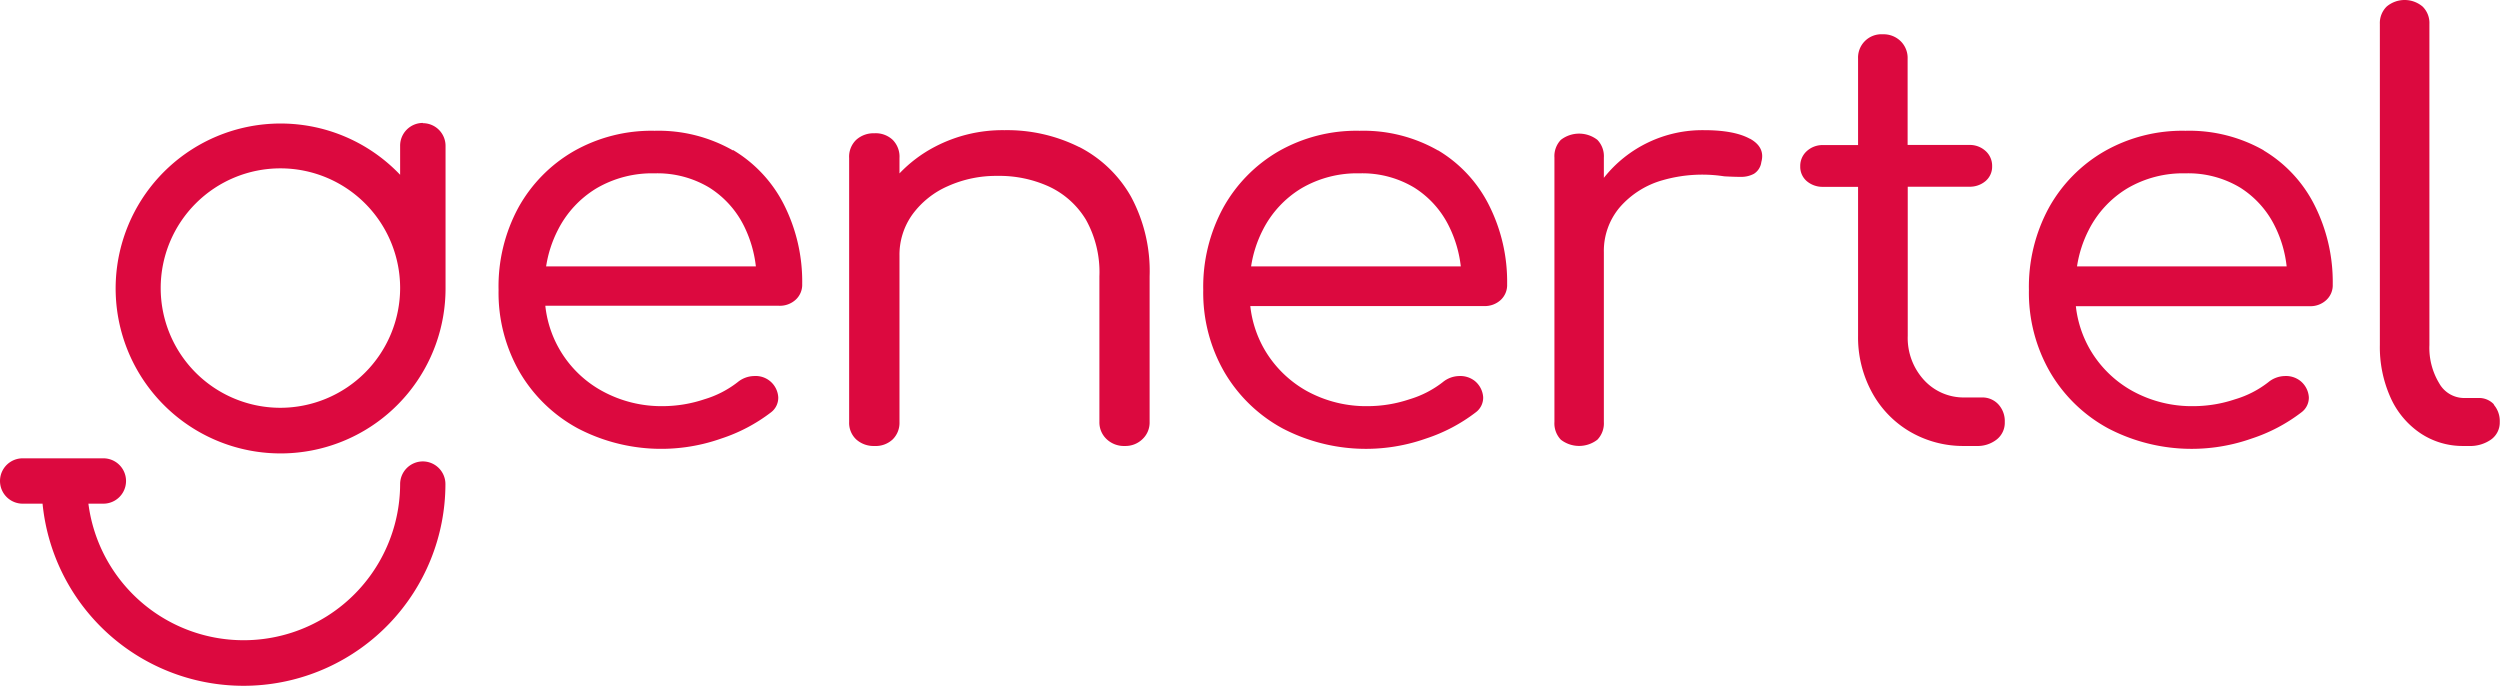
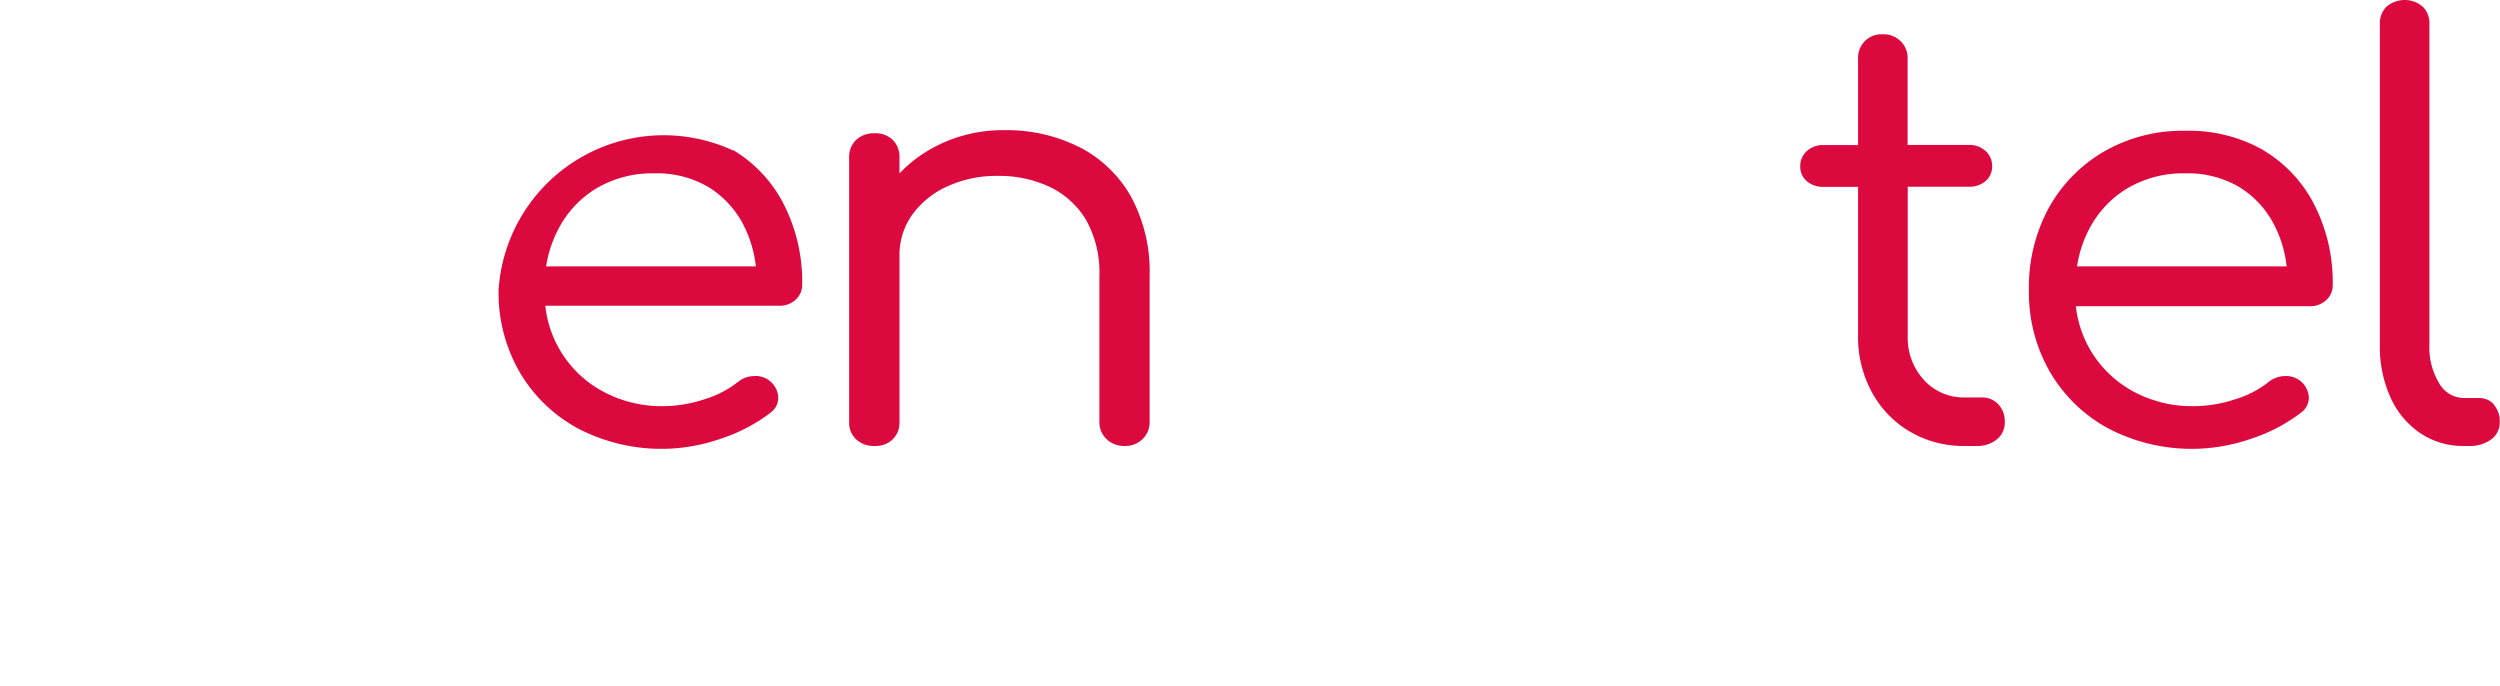
<svg xmlns="http://www.w3.org/2000/svg" viewBox="0 0 411.18 112.83">
  <defs>
    <style>.cls-1{fill:#dc093f;}</style>
  </defs>
  <g id="Livello_2" data-name="Livello 2">
    <g id="Livello_1-2" data-name="Livello 1">
-       <path class="cls-1" d="M69.55,75.89a3.74,3.74,0,0,0-3.74,3.74,25.74,25.74,0,0,1-51.27,3.21H17a3.73,3.73,0,0,0,0-7.46H3.73a3.73,3.73,0,1,0,0,7.46H7a33.21,33.21,0,0,0,66.26-3.21,3.73,3.73,0,0,0-3.73-3.74" />
-       <path class="cls-1" d="M69.55,20.22A3.74,3.74,0,0,0,65.81,24v4.75a27.13,27.13,0,1,0,7.47,18.67V24a3.73,3.73,0,0,0-3.73-3.74M46.12,67.07A19.69,19.69,0,1,1,65.81,47.38,19.72,19.72,0,0,1,46.12,67.07" />
-       <path class="cls-1" d="M120.57,24.75a24.71,24.71,0,0,0-12.9-3.24,25.84,25.84,0,0,0-13.34,3.38,24.27,24.27,0,0,0-9.07,9.25A27.22,27.22,0,0,0,82,47.71a26.12,26.12,0,0,0,3.49,13.53,24.71,24.71,0,0,0,9.61,9.25,29.62,29.62,0,0,0,23.52,1.64,27.46,27.46,0,0,0,8.2-4.32A3,3,0,0,0,128,65.32a3.72,3.72,0,0,0-4-3.47,4.38,4.38,0,0,0-2.67,1,16.62,16.62,0,0,1-5.48,2.82,21.7,21.7,0,0,1-6.74,1.13A20.27,20.27,0,0,1,99,64.29a18.16,18.16,0,0,1-9.31-14h38.46a3.84,3.84,0,0,0,2.72-1,3.33,3.33,0,0,0,1.07-2.58,28.06,28.06,0,0,0-3-13.05,22,22,0,0,0-8.4-9M98.06,31a18.08,18.08,0,0,1,9.61-2.49,16.56,16.56,0,0,1,9,2.35,15.73,15.73,0,0,1,5.78,6.48,20,20,0,0,1,1.87,6.48H89.82a19.62,19.62,0,0,1,1.94-6A16.89,16.89,0,0,1,98.06,31" />
+       <path class="cls-1" d="M120.57,24.75A27.22,27.22,0,0,0,82,47.71a26.12,26.12,0,0,0,3.49,13.53,24.71,24.71,0,0,0,9.61,9.25,29.62,29.62,0,0,0,23.52,1.64,27.46,27.46,0,0,0,8.2-4.32A3,3,0,0,0,128,65.32a3.72,3.72,0,0,0-4-3.47,4.38,4.38,0,0,0-2.67,1,16.62,16.62,0,0,1-5.48,2.82,21.7,21.7,0,0,1-6.74,1.13A20.27,20.27,0,0,1,99,64.29a18.16,18.16,0,0,1-9.31-14h38.46a3.84,3.84,0,0,0,2.72-1,3.33,3.33,0,0,0,1.07-2.58,28.06,28.06,0,0,0-3-13.05,22,22,0,0,0-8.4-9M98.06,31a18.08,18.08,0,0,1,9.61-2.49,16.56,16.56,0,0,1,9,2.35,15.73,15.73,0,0,1,5.78,6.48,20,20,0,0,1,1.87,6.48H89.82a19.62,19.62,0,0,1,1.94-6A16.89,16.89,0,0,1,98.06,31" />
      <path class="cls-1" d="M177.48,24.18a26.52,26.52,0,0,0-12.27-2.77,24,24,0,0,0-11.45,2.73,22.25,22.25,0,0,0-5.82,4.38V26a3.93,3.93,0,0,0-1.12-3,4.07,4.07,0,0,0-3-1.08,4.26,4.26,0,0,0-3,1.08,3.85,3.85,0,0,0-1.16,3V69.41a3.73,3.73,0,0,0,1.16,2.86,4.26,4.26,0,0,0,3,1.08,4.07,4.07,0,0,0,3-1.08,3.81,3.81,0,0,0,1.12-2.86V42.08a11.35,11.35,0,0,1,2.13-6.81,14.32,14.32,0,0,1,5.82-4.65A19.3,19.3,0,0,1,164,28.93a19.68,19.68,0,0,1,8.59,1.78,14,14,0,0,1,6,5.4,17.66,17.66,0,0,1,2.23,9.35V69.41A3.77,3.77,0,0,0,182,72.22a4.12,4.12,0,0,0,3,1.13,4,4,0,0,0,2.91-1.13,3.74,3.74,0,0,0,1.17-2.81V45.46A25.83,25.83,0,0,0,186,32.31a20.51,20.51,0,0,0-8.49-8.13" />
-       <path class="cls-1" d="M236.52,24.75a24.71,24.71,0,0,0-12.9-3.24,25.81,25.81,0,0,0-13.34,3.38,24.37,24.37,0,0,0-9.08,9.25,27.22,27.22,0,0,0-3.3,13.57,26.13,26.13,0,0,0,3.5,13.53,24.75,24.75,0,0,0,9.6,9.25,29.64,29.64,0,0,0,23.53,1.64,27.46,27.46,0,0,0,8.2-4.32,3,3,0,0,0,1.21-2.49,3.77,3.77,0,0,0-1.4-2.68,3.85,3.85,0,0,0-2.57-.79,4.36,4.36,0,0,0-2.67,1,16.62,16.62,0,0,1-5.48,2.82,21.71,21.71,0,0,1-6.75,1.13,20.29,20.29,0,0,1-10.14-2.49A18.46,18.46,0,0,1,208,57.53a18.17,18.17,0,0,1-2.36-7.19h38.46a3.86,3.86,0,0,0,2.72-1,3.33,3.33,0,0,0,1.06-2.58,27.94,27.94,0,0,0-3-13.05,21.94,21.94,0,0,0-8.39-9M214,31a18.08,18.08,0,0,1,9.61-2.49,16.56,16.56,0,0,1,9,2.35,15.64,15.64,0,0,1,5.77,6.48,19.78,19.78,0,0,1,1.88,6.48H205.77a19.61,19.61,0,0,1,1.93-6A16.92,16.92,0,0,1,214,31" />
-       <path class="cls-1" d="M287.8,22.82q-2.57-1.41-7.52-1.41a20.65,20.65,0,0,0-16.49,7.84V25.92A3.87,3.87,0,0,0,262.72,23a4.91,4.91,0,0,0-6,0,3.87,3.87,0,0,0-1.06,2.91V69.41a3.87,3.87,0,0,0,1.06,2.91,4.91,4.91,0,0,0,6,0,3.87,3.87,0,0,0,1.07-2.91V41.51a11.11,11.11,0,0,1,2.62-7.42,14.57,14.57,0,0,1,7.08-4.46A23.63,23.63,0,0,1,283.58,29q1.55.09,2.76.09a4.37,4.37,0,0,0,2.14-.51,2.67,2.67,0,0,0,1.21-1.93c.45-1.62-.18-2.91-1.89-3.85" />
      <path class="cls-1" d="M326,65.37h-2.81a8.83,8.83,0,0,1-6.75-2.87,10.23,10.23,0,0,1-2.67-7.28V30.71h10.09a4,4,0,0,0,2.72-.94,3.1,3.1,0,0,0,1.07-2.44,3.26,3.26,0,0,0-1.07-2.49,3.84,3.84,0,0,0-2.72-1H313.75V9.67a3.86,3.86,0,0,0-1.16-2.91,4,4,0,0,0-2.91-1.12,3.84,3.84,0,0,0-4.08,4V23.86h-5.72a3.84,3.84,0,0,0-2.72,1,3.26,3.26,0,0,0-1.07,2.49,3.1,3.1,0,0,0,1.07,2.44,4,4,0,0,0,2.72.94h5.72V55.22a18.9,18.9,0,0,0,2.28,9.3A16.74,16.74,0,0,0,314.14,71a17.37,17.37,0,0,0,9,2.35h1.94a5.08,5.08,0,0,0,3.34-1.08,3.5,3.5,0,0,0,1.31-2.86,4.06,4.06,0,0,0-1.06-2.91A3.57,3.57,0,0,0,326,65.37" />
      <path class="cls-1" d="M372.36,24.75a24.75,24.75,0,0,0-12.91-3.24,25.86,25.86,0,0,0-13.34,3.38A24.34,24.34,0,0,0,337,34.14a27.22,27.22,0,0,0-3.3,13.57,26.13,26.13,0,0,0,3.5,13.53,24.68,24.68,0,0,0,9.6,9.25,29.64,29.64,0,0,0,23.53,1.64,27.46,27.46,0,0,0,8.2-4.32,3,3,0,0,0,1.21-2.49,3.75,3.75,0,0,0-1.41-2.68,3.81,3.81,0,0,0-2.57-.79,4.4,4.4,0,0,0-2.67,1,16.43,16.43,0,0,1-5.48,2.82,21.6,21.6,0,0,1-6.74,1.13,20.27,20.27,0,0,1-10.14-2.49,18.39,18.39,0,0,1-6.94-6.76,18.18,18.18,0,0,1-2.37-7.19h38.47a3.82,3.82,0,0,0,2.71-1,3.3,3.3,0,0,0,1.07-2.58,28.06,28.06,0,0,0-3-13.05,21.94,21.94,0,0,0-8.39-9M349.85,31a18.06,18.06,0,0,1,9.6-2.49,16.57,16.57,0,0,1,9,2.35,15.71,15.71,0,0,1,5.77,6.48,19.53,19.53,0,0,1,1.87,6.48H341.61a19.61,19.61,0,0,1,1.93-6A16.92,16.92,0,0,1,349.85,31" />
      <path class="cls-1" d="M410.21,66.54a3.34,3.34,0,0,0-2.62-1.08h-2.42a4.71,4.71,0,0,1-4-2.44,11.25,11.25,0,0,1-1.6-6.29V3.94a3.79,3.79,0,0,0-1.12-2.86,4.58,4.58,0,0,0-5.91,0,3.79,3.79,0,0,0-1.12,2.86V56.73a20.23,20.23,0,0,0,1.75,8.64,13.91,13.91,0,0,0,4.9,5.87,12.48,12.48,0,0,0,7.13,2.11H406a6,6,0,0,0,3.74-1.08,3.44,3.44,0,0,0,1.4-2.86,4.12,4.12,0,0,0-1-2.87" />
    </g>
  </g>
</svg>